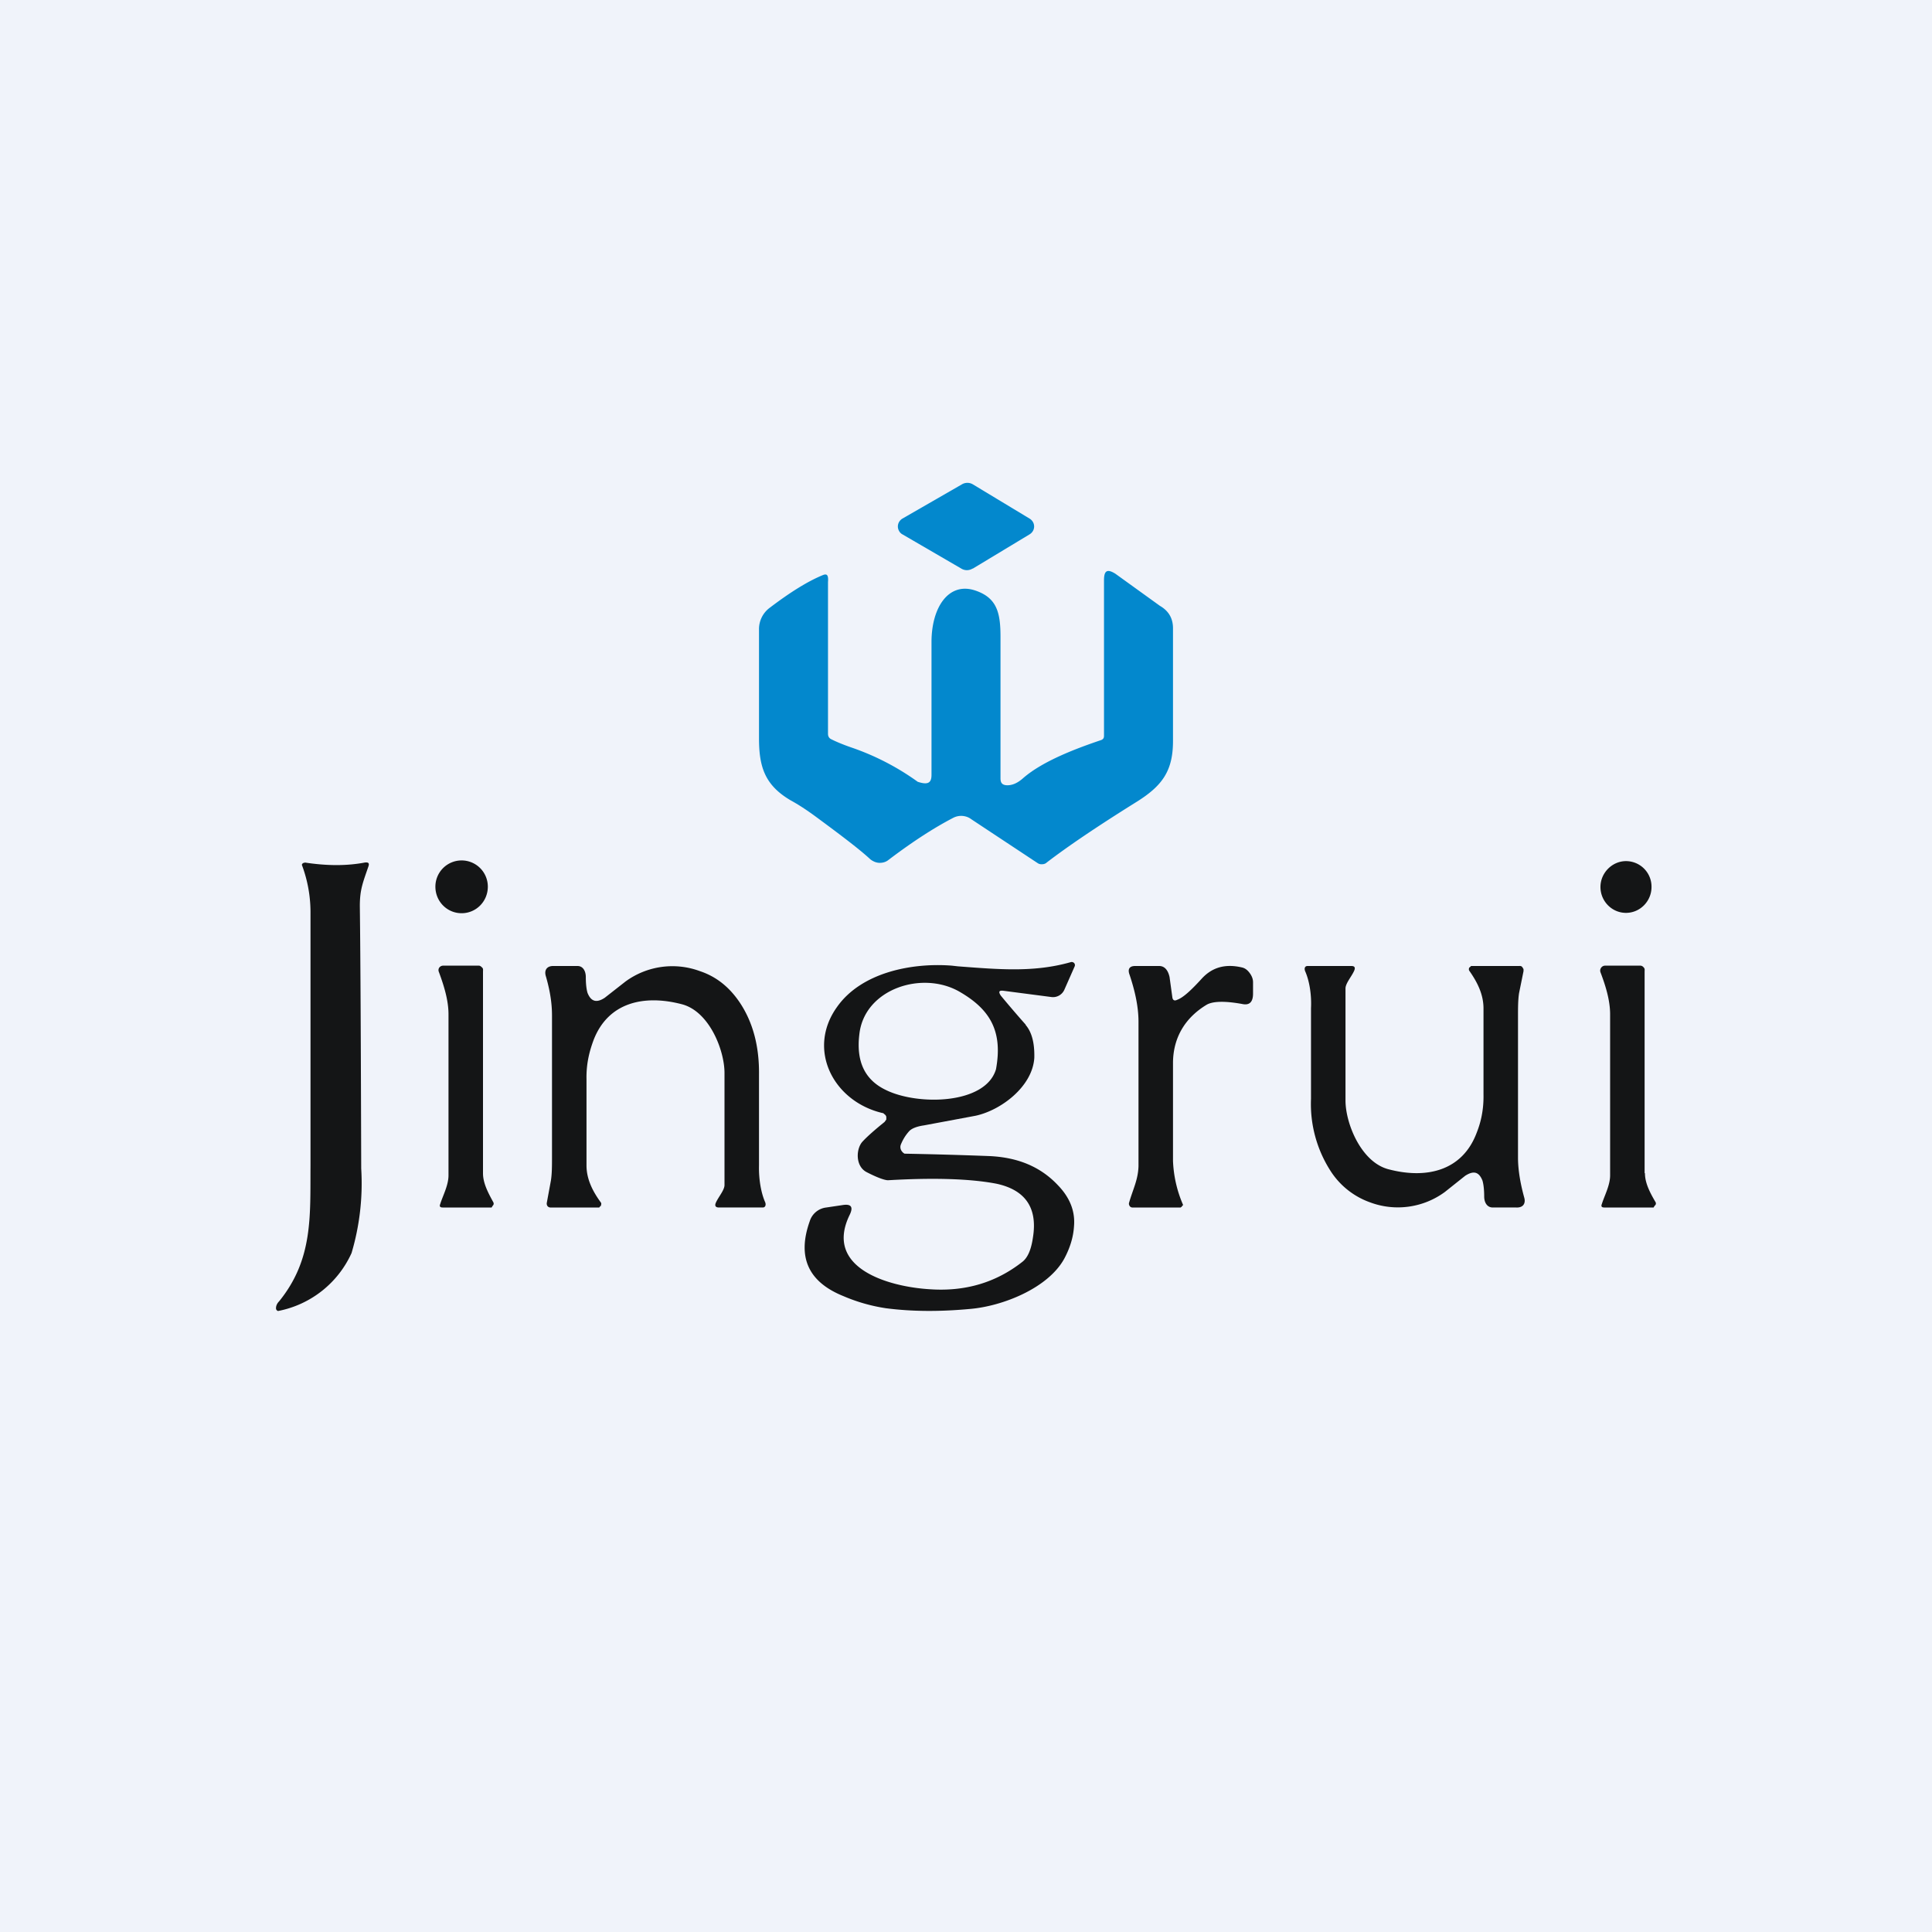
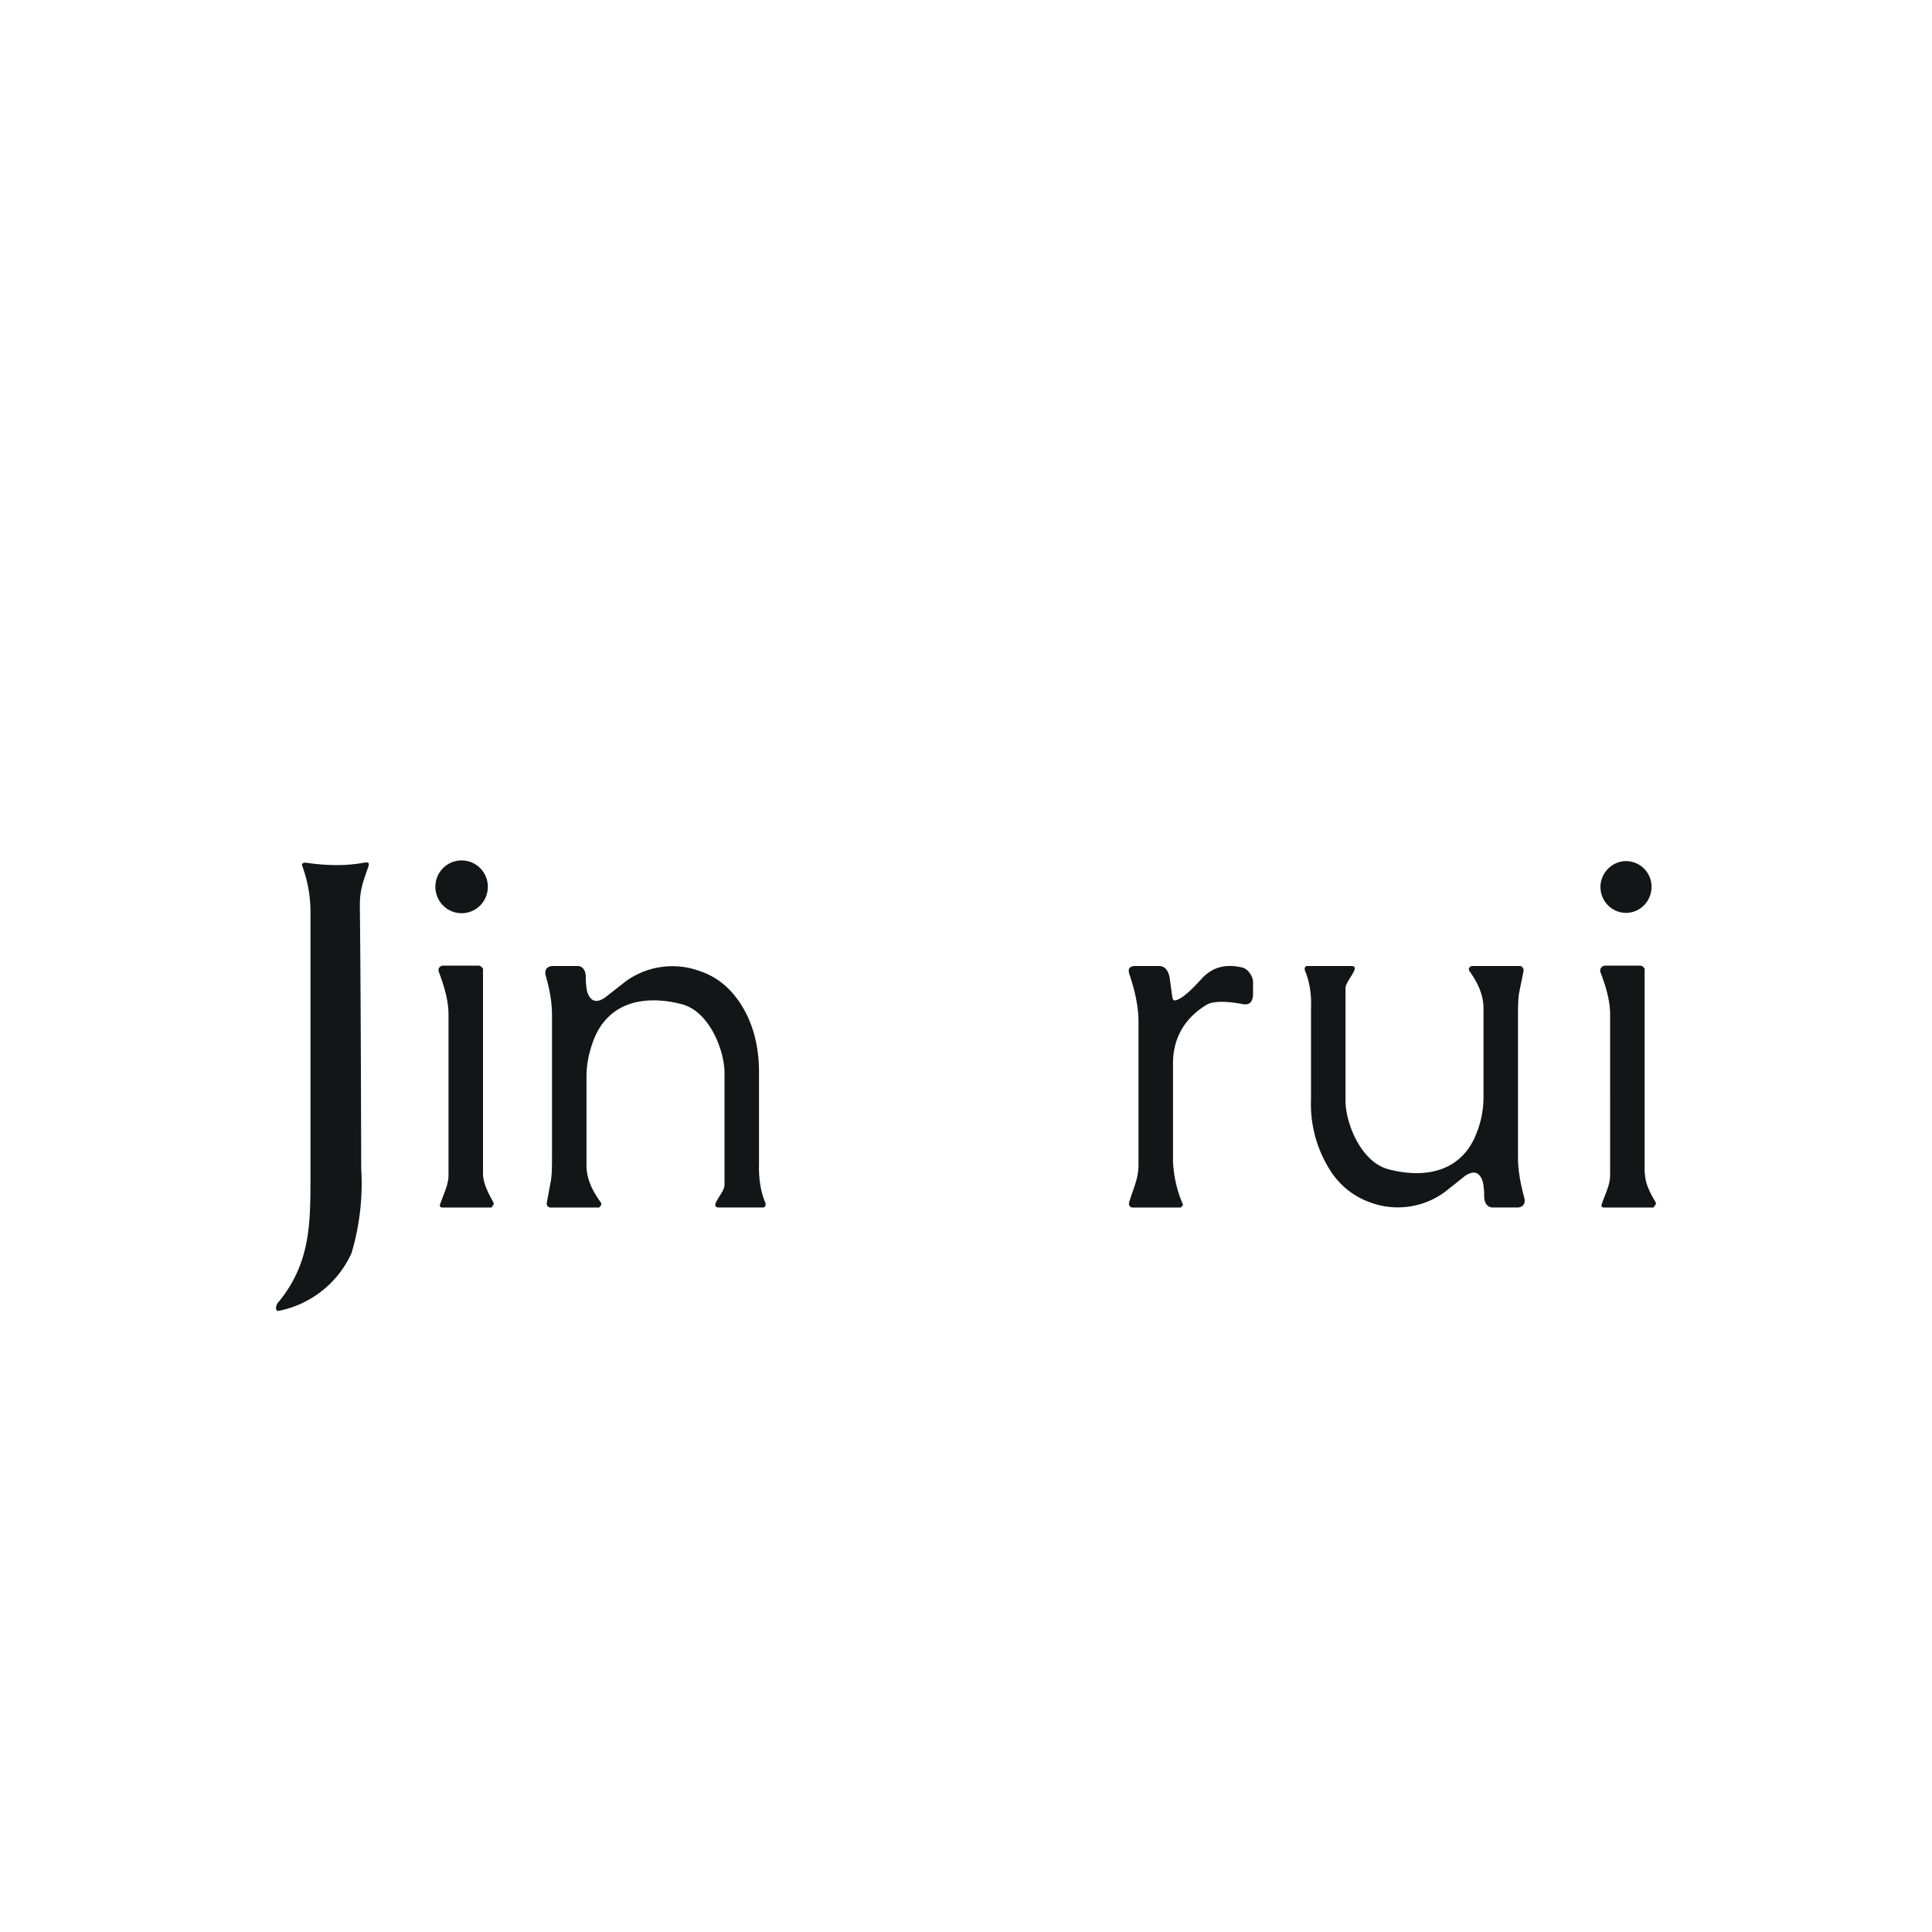
<svg xmlns="http://www.w3.org/2000/svg" width="56" height="56" viewBox="0 0 56 56">
-   <path fill="#F0F3FA" d="M0 0h56v56H0z" />
-   <path d="m28.2 16.48 1.64-.99a.28.28 0 0 0 .1-.1.26.26 0 0 0 0-.26.28.28 0 0 0-.1-.1l-1.64-.99a.31.31 0 0 0-.32 0l-1.72.99a.28.28 0 0 0-.1.1.26.26 0 0 0 0 .26c.02.04.06.08.1.1l1.72 1a.31.31 0 0 0 .31-.01Zm3.8.34v4.5c0 .06-.01.1-.08.13-.68.23-1.69.6-2.27 1.11-.17.15-.33.21-.48.2-.13-.01-.17-.08-.17-.2v-4.1c0-.7-.1-1.14-.75-1.35-.76-.24-1.25.5-1.25 1.5v3.85c0 .23-.1.3-.4.2a7.37 7.37 0 0 0-1.94-1c-.23-.08-.42-.16-.56-.23-.07-.03-.1-.09-.1-.16v-4.4c.02-.23-.05-.24-.15-.2-.44.18-.95.5-1.53.94a.77.77 0 0 0-.32.64v3.15c0 .83.17 1.36.92 1.8.22.12.45.27.71.46.76.56 1.3.97 1.6 1.25.08.06.17.1.27.1s.19-.03.26-.09c.7-.53 1.32-.93 1.88-1.22a.5.5 0 0 1 .26-.05c.1.01.18.04.26.1l1.92 1.27a.2.2 0 0 0 .13.03c.05 0 .1-.02.13-.05.6-.46 1.44-1.03 2.56-1.73.8-.49 1.11-.93 1.1-1.84v-3.22c0-.28-.12-.5-.38-.65l-1.29-.93c-.24-.15-.33-.09-.33.19Z" fill="#0388CD" />
  <path d="M8.83 25c.65.1 1.23.1 1.75 0 .1-.01.13.02.1.11-.16.47-.25.67-.25 1.15.02 1.6.03 4.14.04 7.61a7.1 7.1 0 0 1-.28 2.45A2.95 2.95 0 0 1 8.06 38a.08.08 0 0 1-.06-.08c0-.07.03-.14.09-.2.99-1.22.9-2.47.91-3.95v-7.35a3.9 3.9 0 0 0-.25-1.35.07.07 0 0 1 .08-.06ZM13.38 26.47c.42 0 .76-.34.76-.77a.76.76 0 0 0-.76-.76.76.76 0 0 0-.76.76c0 .43.34.77.76.77ZM47.13 26.46c.41 0 .74-.34.74-.75a.74.74 0 0 0-.74-.75c-.4 0-.74.34-.74.75s.33.75.74.75ZM17.03 28.78c.1.25.26.3.5.14l.6-.47a2.3 2.3 0 0 1 2.16-.3c.48.16.86.47 1.16.92.37.56.56 1.25.55 2.08v2.63c-.01.4.06.8.18 1.07.03.08 0 .15-.07.15h-1.27c-.1 0-.13-.05-.09-.14.07-.16.24-.35.25-.5V31.1c0-.66-.44-1.78-1.23-1.99-1.1-.29-2.15-.06-2.57 1.05-.09.25-.21.62-.2 1.12v2.5c0 .42.2.78.42 1.08a.08.08 0 0 1 0 .07c0 .02 0 .03-.02.03l-.03.04h-1.41a.1.1 0 0 1-.05-.01.11.11 0 0 1-.04-.03.13.13 0 0 1-.02-.1l.12-.65c.03-.2.03-.43.03-.68v-4.08c0-.2-.01-.58-.18-1.16-.05-.17.03-.3.24-.29h.68c.16 0 .24.15.24.32 0 .21.02.36.05.46ZM42.97 34.22c-.1-.25-.25-.3-.5-.14l-.59.47a2.3 2.3 0 0 1-2.17.3 2.26 2.26 0 0 1-1.15-.92 3.59 3.59 0 0 1-.56-2.08v-2.63c.02-.4-.05-.8-.17-1.07-.03-.08-.01-.15.07-.15h1.27c.1 0 .12.05.08.14-.07.16-.24.35-.25.5v3.26c0 .66.45 1.78 1.24 1.99 1.09.29 2.14.06 2.56-1.05.1-.25.21-.62.2-1.12v-2.49c0-.43-.2-.79-.41-1.09a.08.08 0 0 1-.01-.07c0-.02.01-.03.02-.03l.04-.04h1.4a.1.1 0 0 1 .06.01.1.1 0 0 1 .03.03l.03.05v.06l-.13.64c-.03.2-.03.43-.03.68v4.08c0 .2.02.58.18 1.16.05.17-.03.3-.23.29h-.68c-.17 0-.25-.15-.25-.32 0-.2-.02-.36-.05-.46ZM14 34.01c0 .3.17.6.3.84a.08.08 0 0 1-.02.1l-.03.05h-1.42c-.07 0-.1-.03-.07-.1.07-.23.24-.54.24-.83V29.4c0-.39-.12-.8-.28-1.23a.13.13 0 0 1 .01-.12.14.14 0 0 1 .12-.06h1.03c.04 0 .07.03.1.06s.02.07.02.12V34ZM47.68 34.01c0 .3.17.6.31.84a.08.08 0 0 1-.03.1l-.03.05H46.5c-.07 0-.1-.03-.07-.1.07-.23.24-.54.24-.83V29.4c0-.39-.12-.8-.28-1.22a.14.14 0 0 1 .02-.13.14.14 0 0 1 .11-.06h1.03c.04 0 .08.03.1.06.03.03.02.07.02.12V34ZM34.12 28.98c.17-.06.4-.27.71-.61.3-.33.68-.44 1.16-.33.1.02.17.08.23.16s.1.17.1.27v.33c0 .24-.1.35-.32.3-.5-.09-.84-.08-1.02.02-.6.36-.97.92-.98 1.67v2.86a3.55 3.55 0 0 0 .29 1.27c0 .01 0 .02-.02.03l-.02.03-.03.02h-1.4a.1.1 0 0 1-.04-.01.1.1 0 0 1-.04-.04.11.11 0 0 1-.01-.1c.11-.38.26-.66.27-1.05v-4.18c0-.46-.11-.92-.26-1.37-.06-.16 0-.25.16-.25h.7c.17 0 .26.14.3.32l.08.58c.01.09.06.12.14.08Z" fill="#141516" />
-   <path fill-rule="evenodd" d="M29.73 29.7a32.7 32.7 0 0 1-.72-.84c-.08-.12-.05-.16.09-.14l1.38.18a.36.36 0 0 0 .37-.21l.3-.68a.09.09 0 0 0-.02-.1.1.1 0 0 0-.1-.02c-1.06.3-2.07.21-3.26.12l-.18-.02c-1.15-.09-2.62.19-3.33 1.2-.88 1.23-.11 2.73 1.31 3.07.03 0 .05.02.07.04.03.02.04.04.05.07v.08l-.05.07c-.31.25-.52.44-.63.56-.2.2-.23.73.12.9.31.16.52.23.61.23 1.36-.08 2.41-.04 3.14.1.84.18 1.2.7 1.06 1.56-.05.35-.15.58-.3.7-.76.6-1.65.87-2.68.8-1.2-.07-3.09-.61-2.33-2.16.11-.23.04-.32-.21-.28l-.47.07a.57.57 0 0 0-.48.4c-.37 1.04-.04 1.76.98 2.17a5 5 0 0 0 1.23.35c.77.1 1.58.1 2.44.02.94-.08 2.26-.6 2.73-1.46.16-.3.26-.61.28-.93.04-.44-.12-.84-.47-1.2-.5-.53-1.15-.8-1.97-.84a123.65 123.65 0 0 0-2.47-.07.22.22 0 0 1-.08-.07.2.2 0 0 1-.03-.19c.06-.15.14-.28.25-.4.07-.07.21-.13.42-.16l1.5-.28c.74-.16 1.65-.85 1.7-1.68.01-.42-.07-.74-.25-.95Zm-4.06 1.89c.92.46 2.9.43 3.2-.6.2-1.1-.17-1.73-1.05-2.24-1.08-.63-2.76-.09-2.91 1.22-.1.8.16 1.33.76 1.62Z" fill="#141516" />
</svg>